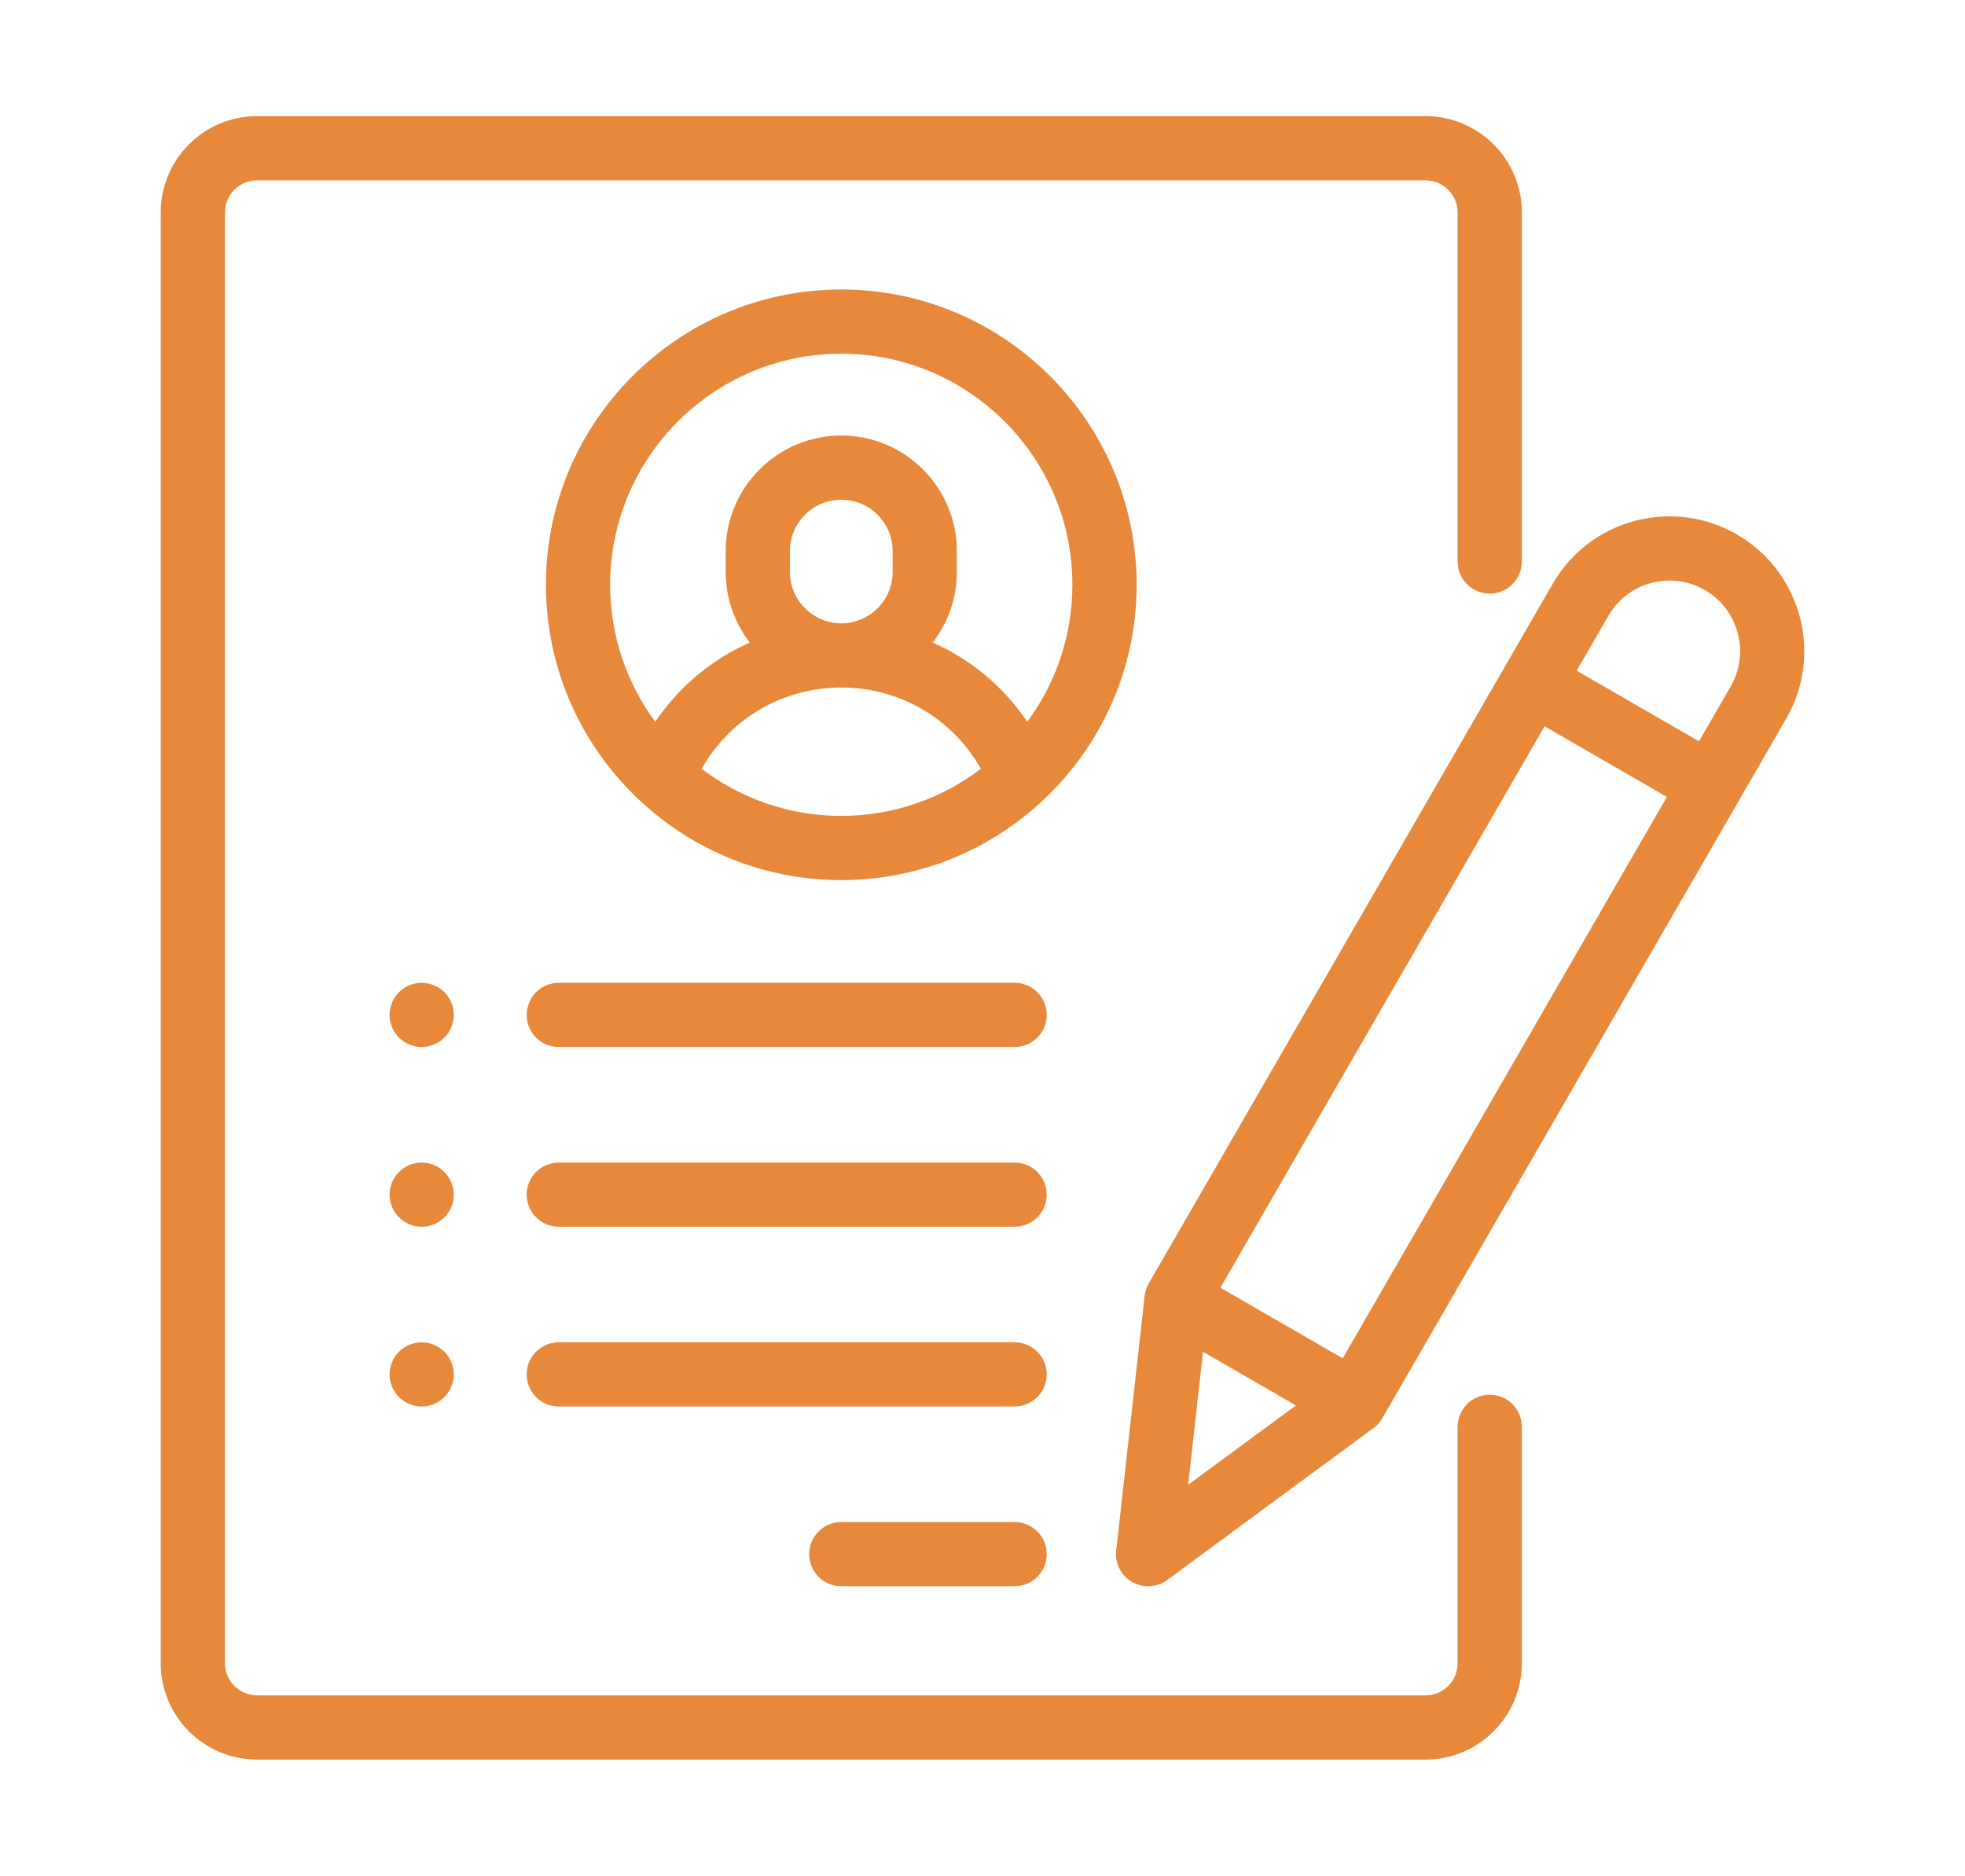
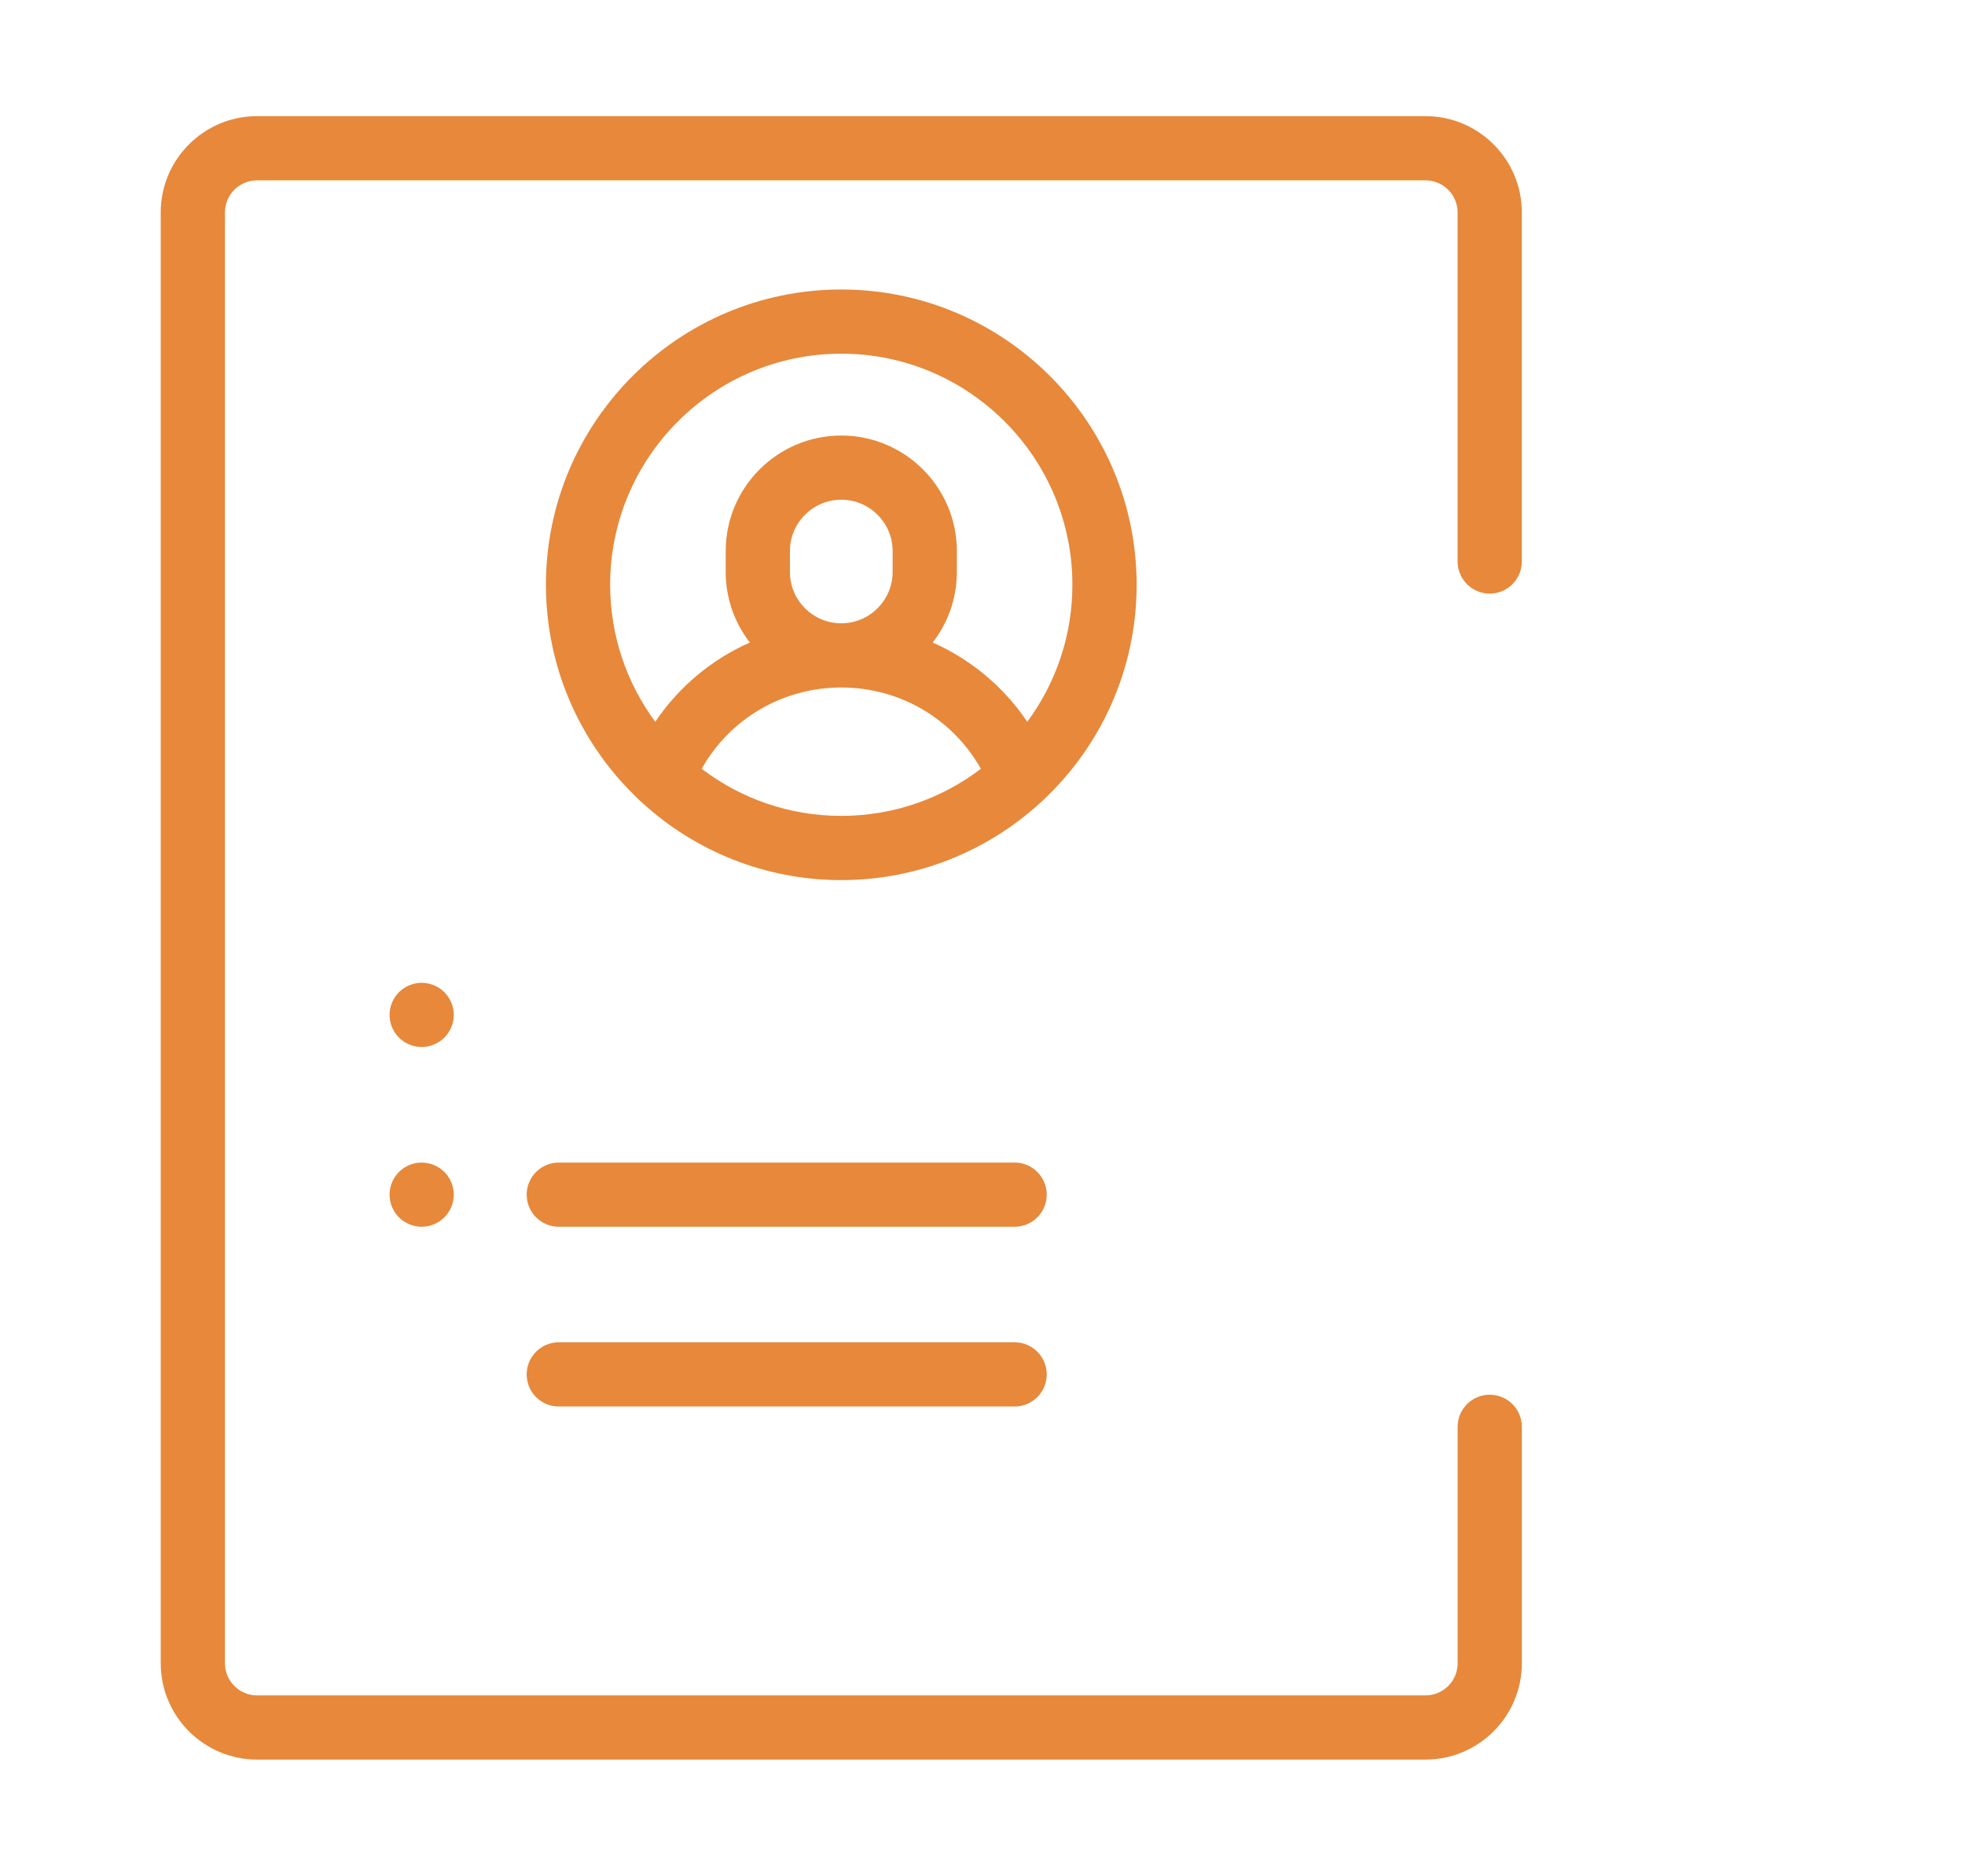
<svg xmlns="http://www.w3.org/2000/svg" version="1.1" x="0px" y="0px" width="215.784px" height="206px" viewBox="0 0 215.784 206" enable-background="new 0 0 215.784 206" xml:space="preserve">
  <g id="圖層_3">
</g>
  <g id="圖層_5">
</g>
  <g id="圖層_1">
    <g>
      <g>
        <g>
          <g>
            <path fill="#E7883A" d="M163.592,65.193c1.947,0,3.525-1.578,3.525-3.525V23.332c0-5.832-4.744-10.576-10.574-10.576H28.226       c-5.83,0-10.575,4.744-10.575,10.576V182.67c0,5.83,4.745,10.574,10.575,10.574h128.317c5.83,0,10.574-4.744,10.574-10.574       v-25.971c0-1.947-1.578-3.525-3.525-3.525c-1.946,0-3.524,1.578-3.524,3.525v25.971c0,1.943-1.581,3.525-3.524,3.525H28.226       c-1.943,0-3.524-1.582-3.524-3.525V23.332c0-1.943,1.581-3.525,3.524-3.525h128.317c1.943,0,3.524,1.582,3.524,3.525v38.336       C160.067,63.615,161.646,65.193,163.592,65.193z" />
          </g>
        </g>
        <g>
          <g>
            <path fill="#E7883A" d="M92.384,31.793c-17.883,0-32.432,14.547-32.432,32.432c0,9.277,3.917,17.654,10.183,23.572       c0.116,0.125,0.241,0.244,0.378,0.352c5.771,5.281,13.451,8.506,21.872,8.506c8.42,0,16.1-3.225,21.872-8.506       c0.135-0.107,0.26-0.227,0.378-0.352c6.266-5.918,10.183-14.295,10.183-23.572C124.816,46.34,110.268,31.793,92.384,31.793z        M92.384,89.605c-5.756,0-11.069-1.93-15.332-5.172c3.099-5.492,8.88-8.93,15.332-8.93c6.451,0,12.233,3.438,15.332,8.93       C103.453,87.676,98.141,89.605,92.384,89.605z M86.743,62.814v-2.291c0-3.111,2.531-5.643,5.641-5.643       c3.11,0,5.64,2.531,5.64,5.643v2.291c0,3.109-2.529,5.641-5.64,5.641C89.274,68.455,86.743,65.924,86.743,62.814z        M112.809,79.27c-2.6-3.855-6.203-6.854-10.386-8.705c1.66-2.146,2.652-4.834,2.652-7.75v-2.291       c0-6.998-5.693-12.691-12.691-12.691c-6.999,0-12.691,5.693-12.691,12.691v2.291c0,2.916,0.992,5.604,2.652,7.75       c-4.184,1.852-7.787,4.85-10.387,8.705c-3.112-4.213-4.956-9.418-4.956-15.045c0-13.996,11.386-25.383,25.381-25.383       c13.995,0,25.381,11.387,25.381,25.383C117.766,69.852,115.922,75.057,112.809,79.27z" />
          </g>
        </g>
        <g>
          <g>
-             <path fill="#E7883A" d="M111.42,167.158H92.384c-1.947,0-3.525,1.58-3.525,3.525c0,1.947,1.579,3.525,3.525,3.525h19.036       c1.946,0,3.525-1.578,3.525-3.525C114.945,168.738,113.366,167.158,111.42,167.158z" />
-           </g>
+             </g>
        </g>
        <g>
          <g>
            <path fill="#E7883A" d="M111.42,147.418H61.362c-1.946,0-3.525,1.578-3.525,3.525s1.579,3.525,3.525,3.525h50.058       c1.946,0,3.525-1.578,3.525-3.525S113.366,147.418,111.42,147.418z" />
          </g>
        </g>
        <g>
          <g>
            <path fill="#E7883A" d="M111.42,127.678H61.362c-1.946,0-3.525,1.578-3.525,3.523c0,1.947,1.579,3.525,3.525,3.525h50.058       c1.946,0,3.525-1.578,3.525-3.525C114.945,129.256,113.366,127.678,111.42,127.678z" />
          </g>
        </g>
        <g>
          <g>
            <path fill="#E7883A" d="M48.799,108.969c-0.655-0.656-1.565-1.033-2.496-1.033c-0.927,0-1.837,0.377-2.492,1.033       c-0.656,0.656-1.032,1.564-1.032,2.492s0.376,1.838,1.032,2.492c0.659,0.656,1.565,1.033,2.492,1.033       c0.931,0,1.837-0.377,2.496-1.033c0.655-0.654,1.033-1.564,1.033-2.492S49.454,109.625,48.799,108.969z" />
          </g>
        </g>
        <g>
          <g>
            <path fill="#E7883A" d="M48.799,128.711c-0.659-0.656-1.565-1.033-2.496-1.033c-0.927,0-1.833,0.377-2.492,1.033       c-0.656,0.654-1.032,1.564-1.032,2.49c0,0.928,0.376,1.838,1.032,2.492c0.659,0.656,1.565,1.033,2.492,1.033       c0.931,0,1.837-0.377,2.496-1.033c0.655-0.654,1.033-1.564,1.033-2.492C49.832,130.275,49.454,129.365,48.799,128.711z" />
          </g>
        </g>
        <g>
          <g>
-             <path fill="#E7883A" d="M48.799,148.451c-0.659-0.656-1.565-1.033-2.496-1.033c-0.927,0-1.833,0.377-2.492,1.033       c-0.656,0.654-1.032,1.564-1.032,2.492c0,0.926,0.376,1.836,1.032,2.492c0.655,0.656,1.565,1.033,2.492,1.033       c0.931,0,1.841-0.377,2.496-1.033s1.033-1.566,1.033-2.492C49.832,150.016,49.454,149.105,48.799,148.451z" />
-           </g>
+             </g>
        </g>
        <g>
          <g>
-             <path fill="#E7883A" d="M111.42,107.936H61.362c-1.946,0-3.525,1.58-3.525,3.525c0,1.947,1.579,3.525,3.525,3.525h50.058       c1.946,0,3.525-1.578,3.525-3.525C114.945,109.516,113.366,107.936,111.42,107.936z" />
-           </g>
+             </g>
        </g>
        <g>
          <g>
-             <path fill="#E7883A" d="M190.734,58.697c-3.424-1.977-7.414-2.502-11.234-1.48c-3.82,1.023-7.014,3.475-8.99,6.898       l-44.361,76.836c-0.242,0.422-0.396,0.889-0.451,1.371l-3.122,27.971c-0.155,1.393,0.528,2.744,1.741,3.443       c0.547,0.316,1.155,0.473,1.762,0.473c0.737,0,1.472-0.23,2.09-0.686l22.662-16.689c0.391-0.289,0.72-0.656,0.963-1.076       l44.359-76.836C200.235,71.852,197.805,62.779,190.734,58.697z M130.476,163.066l1.63-14.605l10.203,5.891L130.476,163.066z        M147.449,149.18l-13.433-7.756l35.599-61.658l13.433,7.754L147.449,149.18z M190.049,75.396l-3.477,6.018l-13.432-7.754       l3.475-6.02c1.035-1.793,2.708-3.078,4.709-3.613c2.001-0.537,4.091-0.262,5.885,0.775c1.793,1.035,3.076,2.707,3.613,4.709       C191.358,71.512,191.084,73.604,190.049,75.396z" />
-           </g>
+             </g>
        </g>
      </g>
    </g>
  </g>
  <g id="圖層_2">
</g>
</svg>